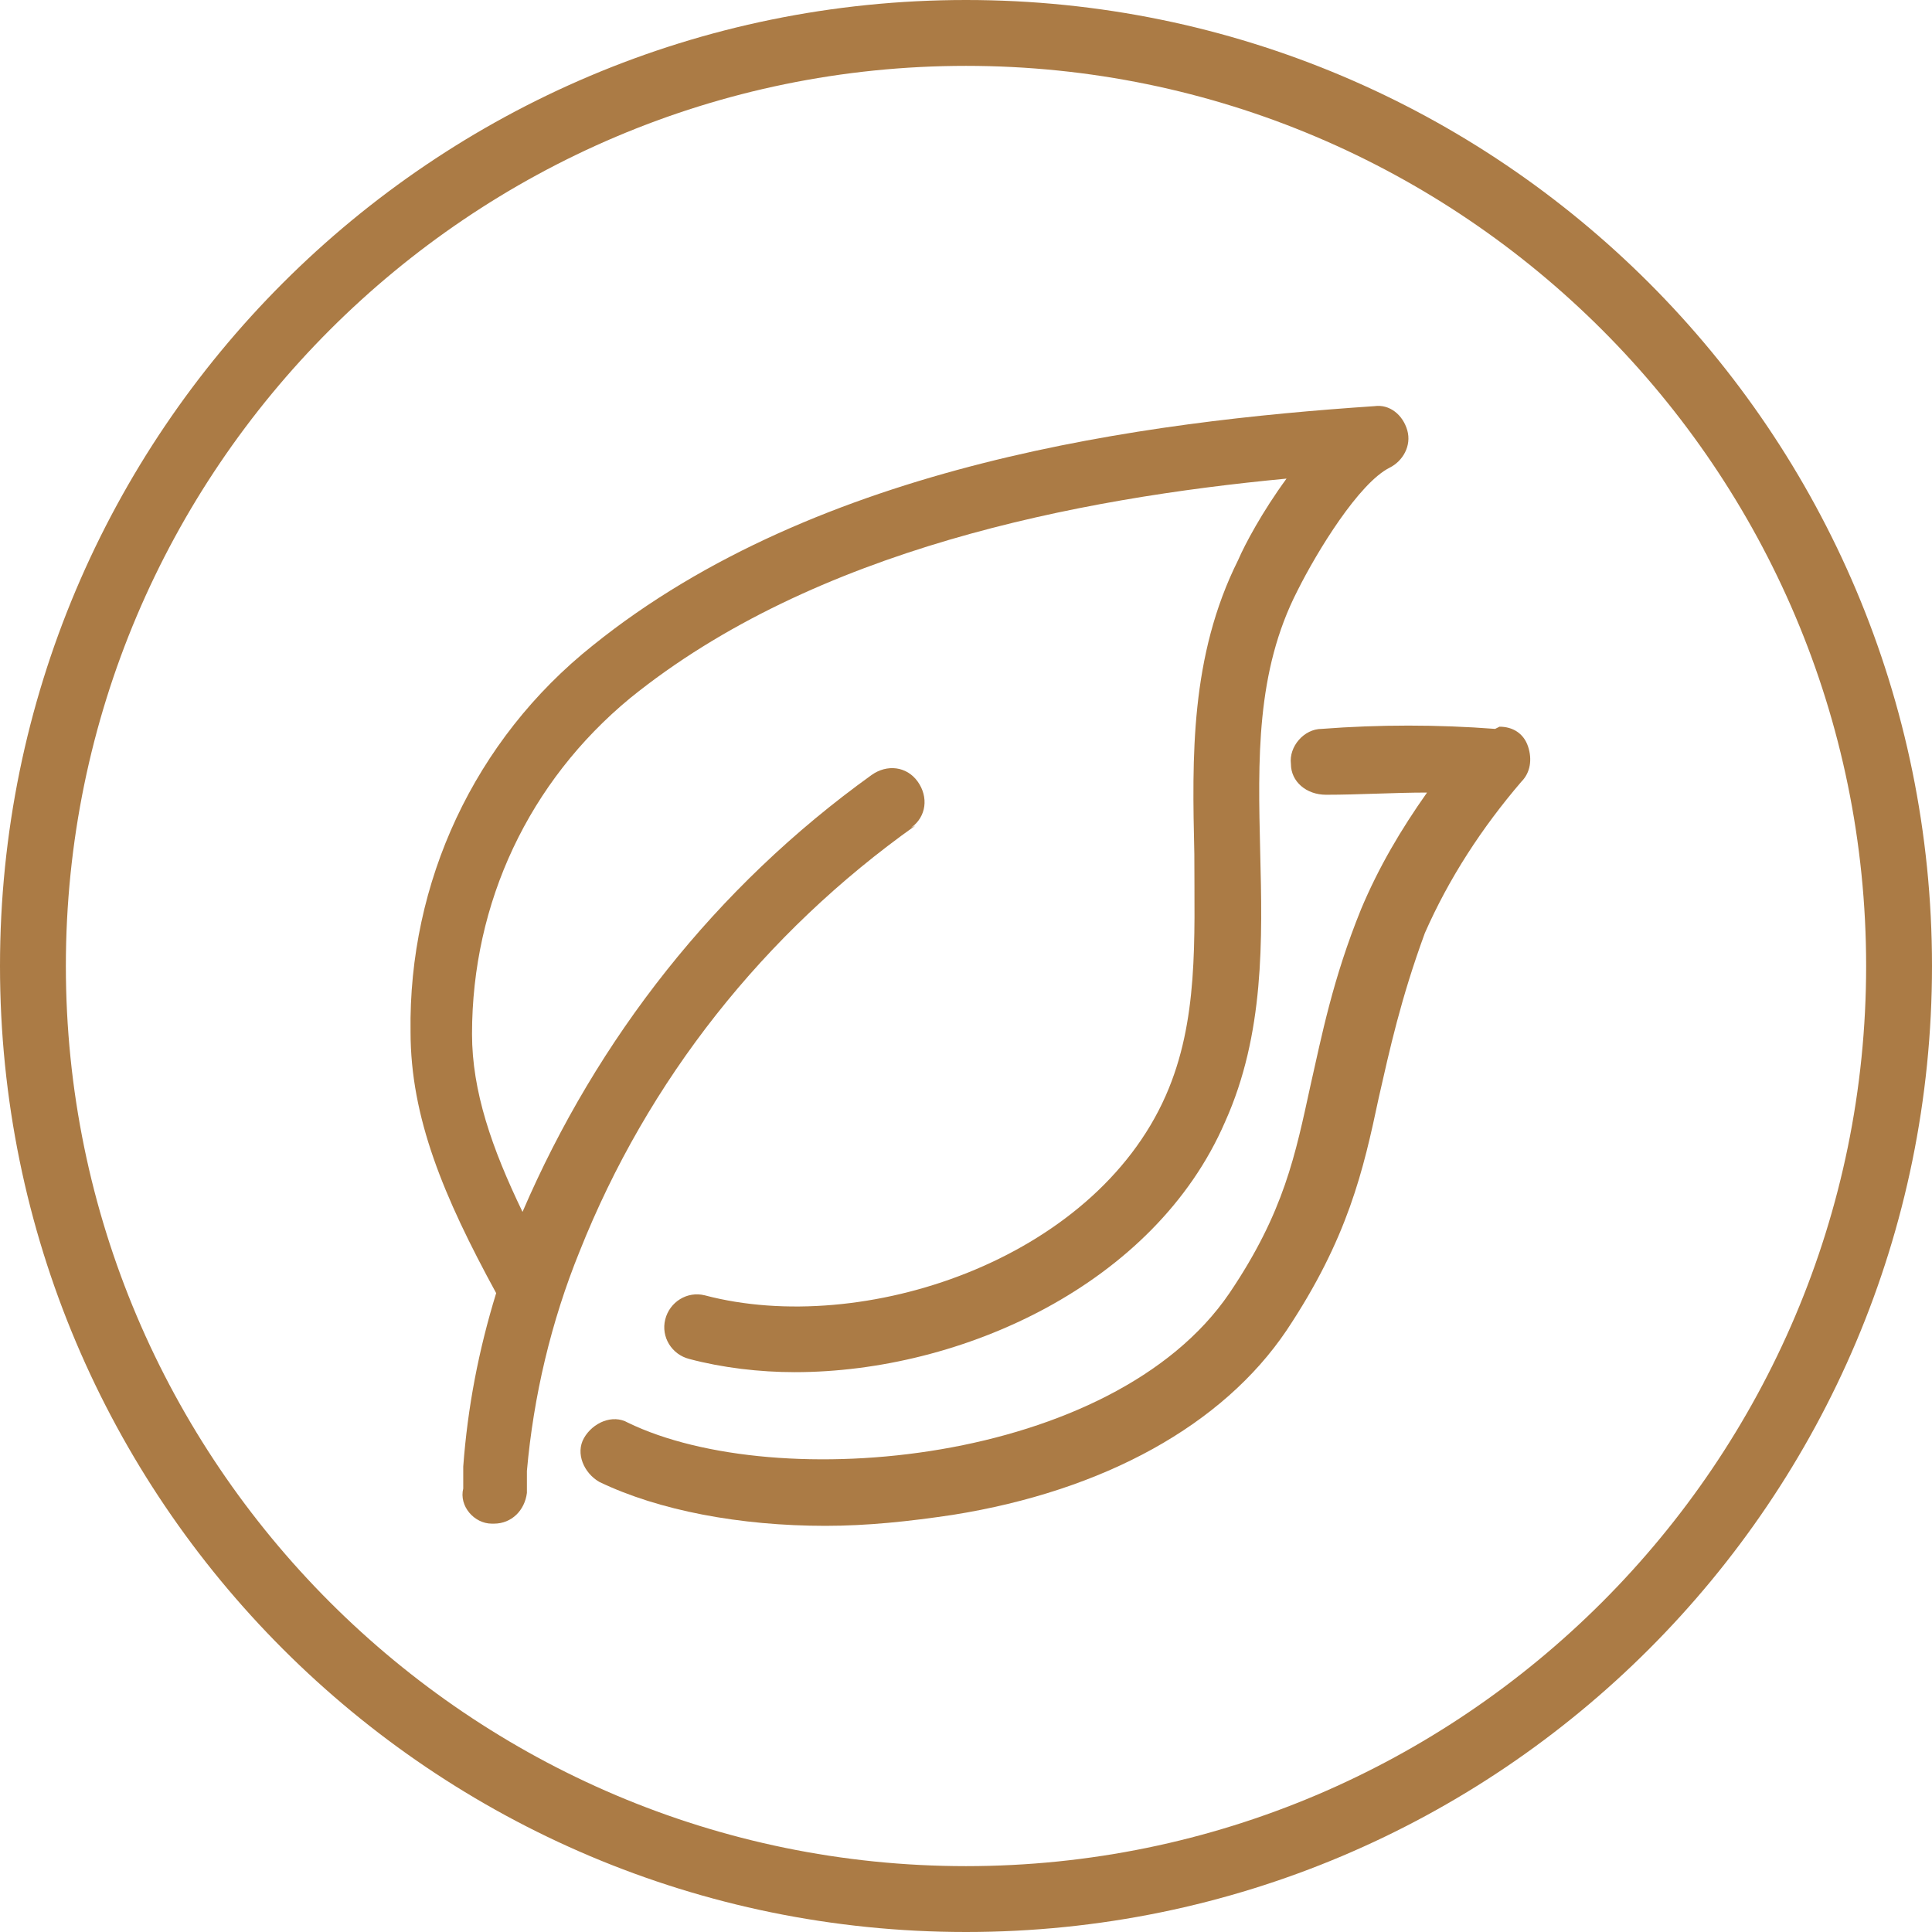
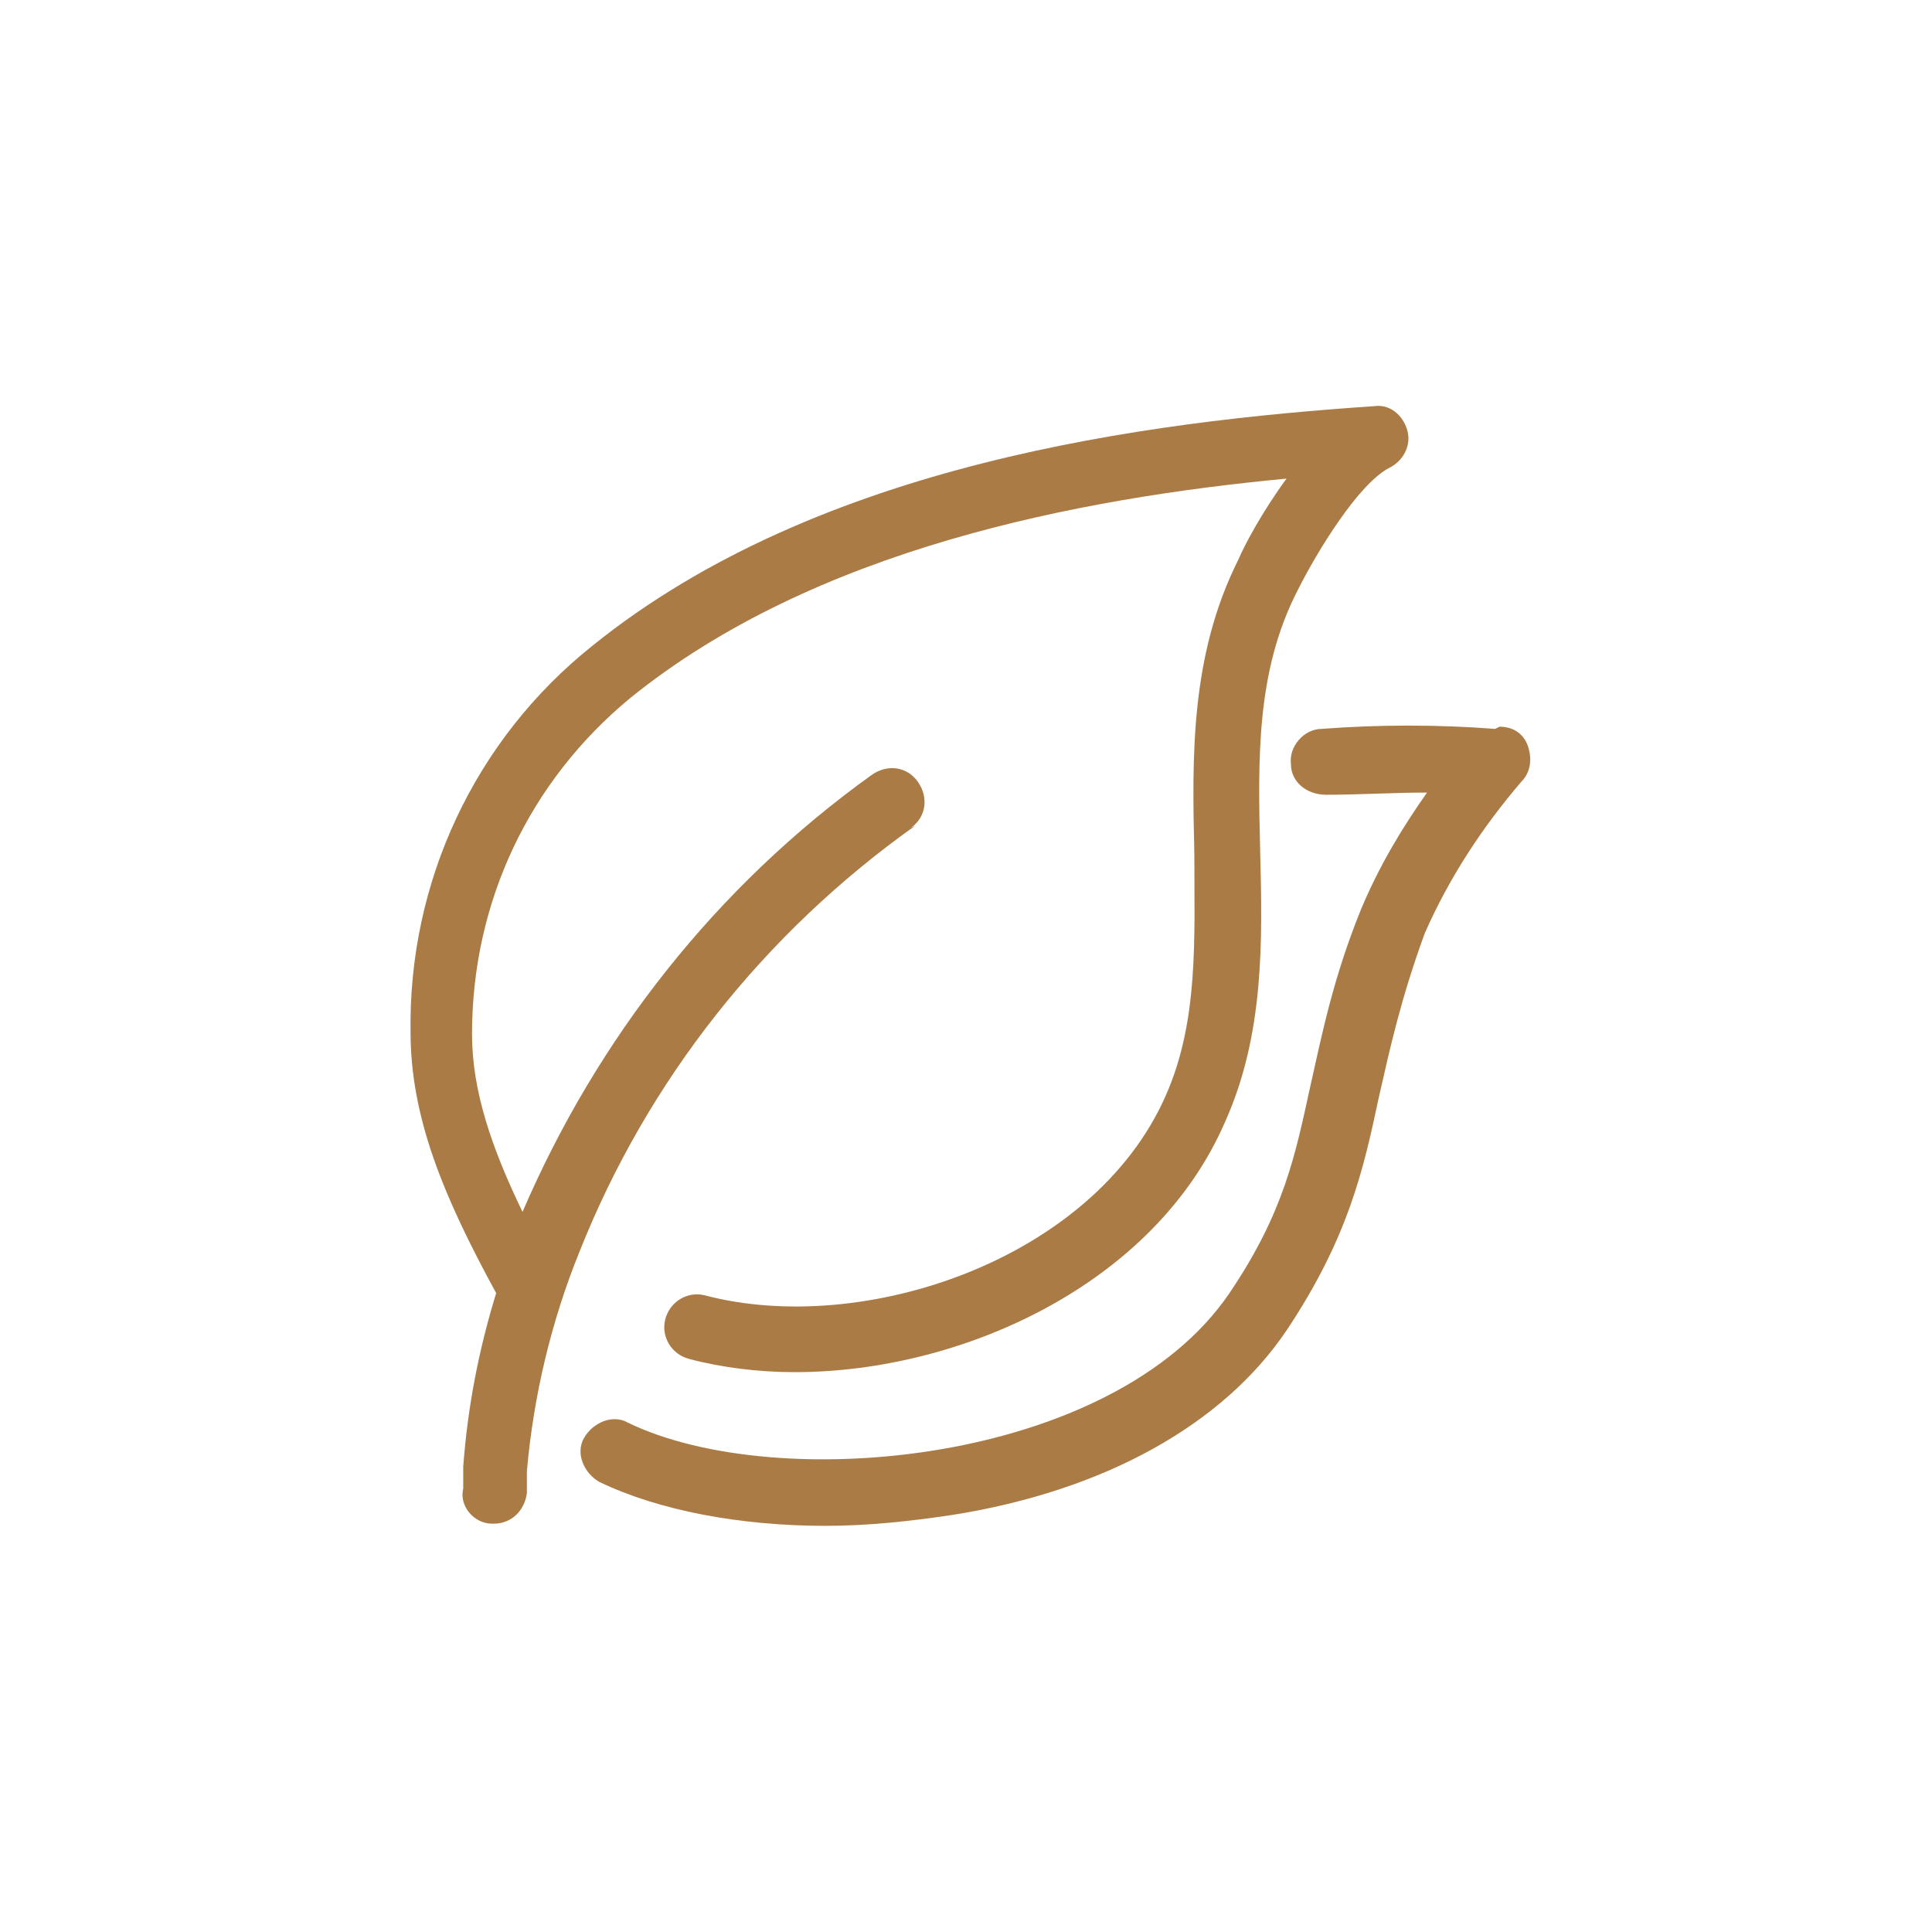
<svg xmlns="http://www.w3.org/2000/svg" viewBox="0 0 88 88" version="1.1" data-sanitized-data-name="Ebene 1" data-name="Ebene 1" id="Ebene_1">
  <defs>
    <style>
      .cls-1 {
        fill: #ab7b45;
        stroke-width: 0px;
      }
    </style>
  </defs>
-   <path d="M44,0C19.7,0,0,19.7,0,44s19.7,44,44,44,44-19.7,44-44S68.3,0,44,0ZM44,85c-22.6,0-41-18.4-41-41S21.4,3,44,3s41,18.4,41,41-18.4,41-41,41Z" class="cls-1" />
  <path d="M41.5,37.7c.7-.5.8-1.4.3-2.1-.5-.7-1.4-.8-2.1-.3-7.1,5.1-12.5,12-15.9,19.9-1.4-2.9-2.3-5.5-2.3-8.1,0-6,2.6-11.5,7.2-15.3,8.4-6.8,20.4-9.1,29.9-10-1.1,1.5-1.9,3-2.2,3.7-2.2,4.4-2.1,9-2,13.4,0,3.9.2,7.6-1.3,11-3.3,7.5-13.8,11-21,9.1-.8-.2-1.6.3-1.8,1.1-.2.8.3,1.6,1.1,1.8,1.5.4,3.2.6,4.8.6,7.6,0,16.4-4,19.6-11.4,1.8-4,1.7-8.3,1.6-12.3-.1-4.2-.2-8.2,1.7-11.9.9-1.8,2.8-4.9,4.2-5.6.6-.3,1-1,.8-1.7-.2-.7-.8-1.2-1.5-1.1-10.4.7-25.3,2.6-35.6,10.9-5.4,4.3-8.4,10.8-8.3,17.6,0,3.9,1.5,7.5,3.9,11.9-.8,2.6-1.3,5.2-1.5,7.9v1c-.2.8.5,1.6,1.3,1.6,0,0,0,0,.1,0,.8,0,1.4-.6,1.5-1.4v-1c.3-3.4,1.1-6.8,2.4-10,3.1-7.8,8.4-14.5,15.3-19.4Z" class="cls-1" />
  <path d="M68.1,33.2c-2.6-.2-5.3-.2-7.9,0-.8,0-1.5.8-1.4,1.6,0,.8.7,1.4,1.6,1.4,1.5,0,3.1-.1,4.6-.1-1.2,1.7-2.2,3.4-3,5.3-1.3,3.2-1.8,5.8-2.3,8-.7,3.2-1.2,5.8-3.7,9.5-5.3,7.8-20.6,9.2-27.4,5.9-.7-.4-1.6,0-2,.7-.4.7,0,1.6.7,2,2.7,1.3,6.4,2,10.3,2,1.9,0,3.8-.2,5.8-.5,6.9-1.1,12.3-4.1,15.2-8.4,2.8-4.2,3.5-7.3,4.2-10.6.5-2.2,1-4.5,2.1-7.5,1.1-2.5,2.6-4.8,4.4-6.9.4-.4.5-1,.3-1.6s-.7-.9-1.3-.9Z" class="cls-1" />
</svg>